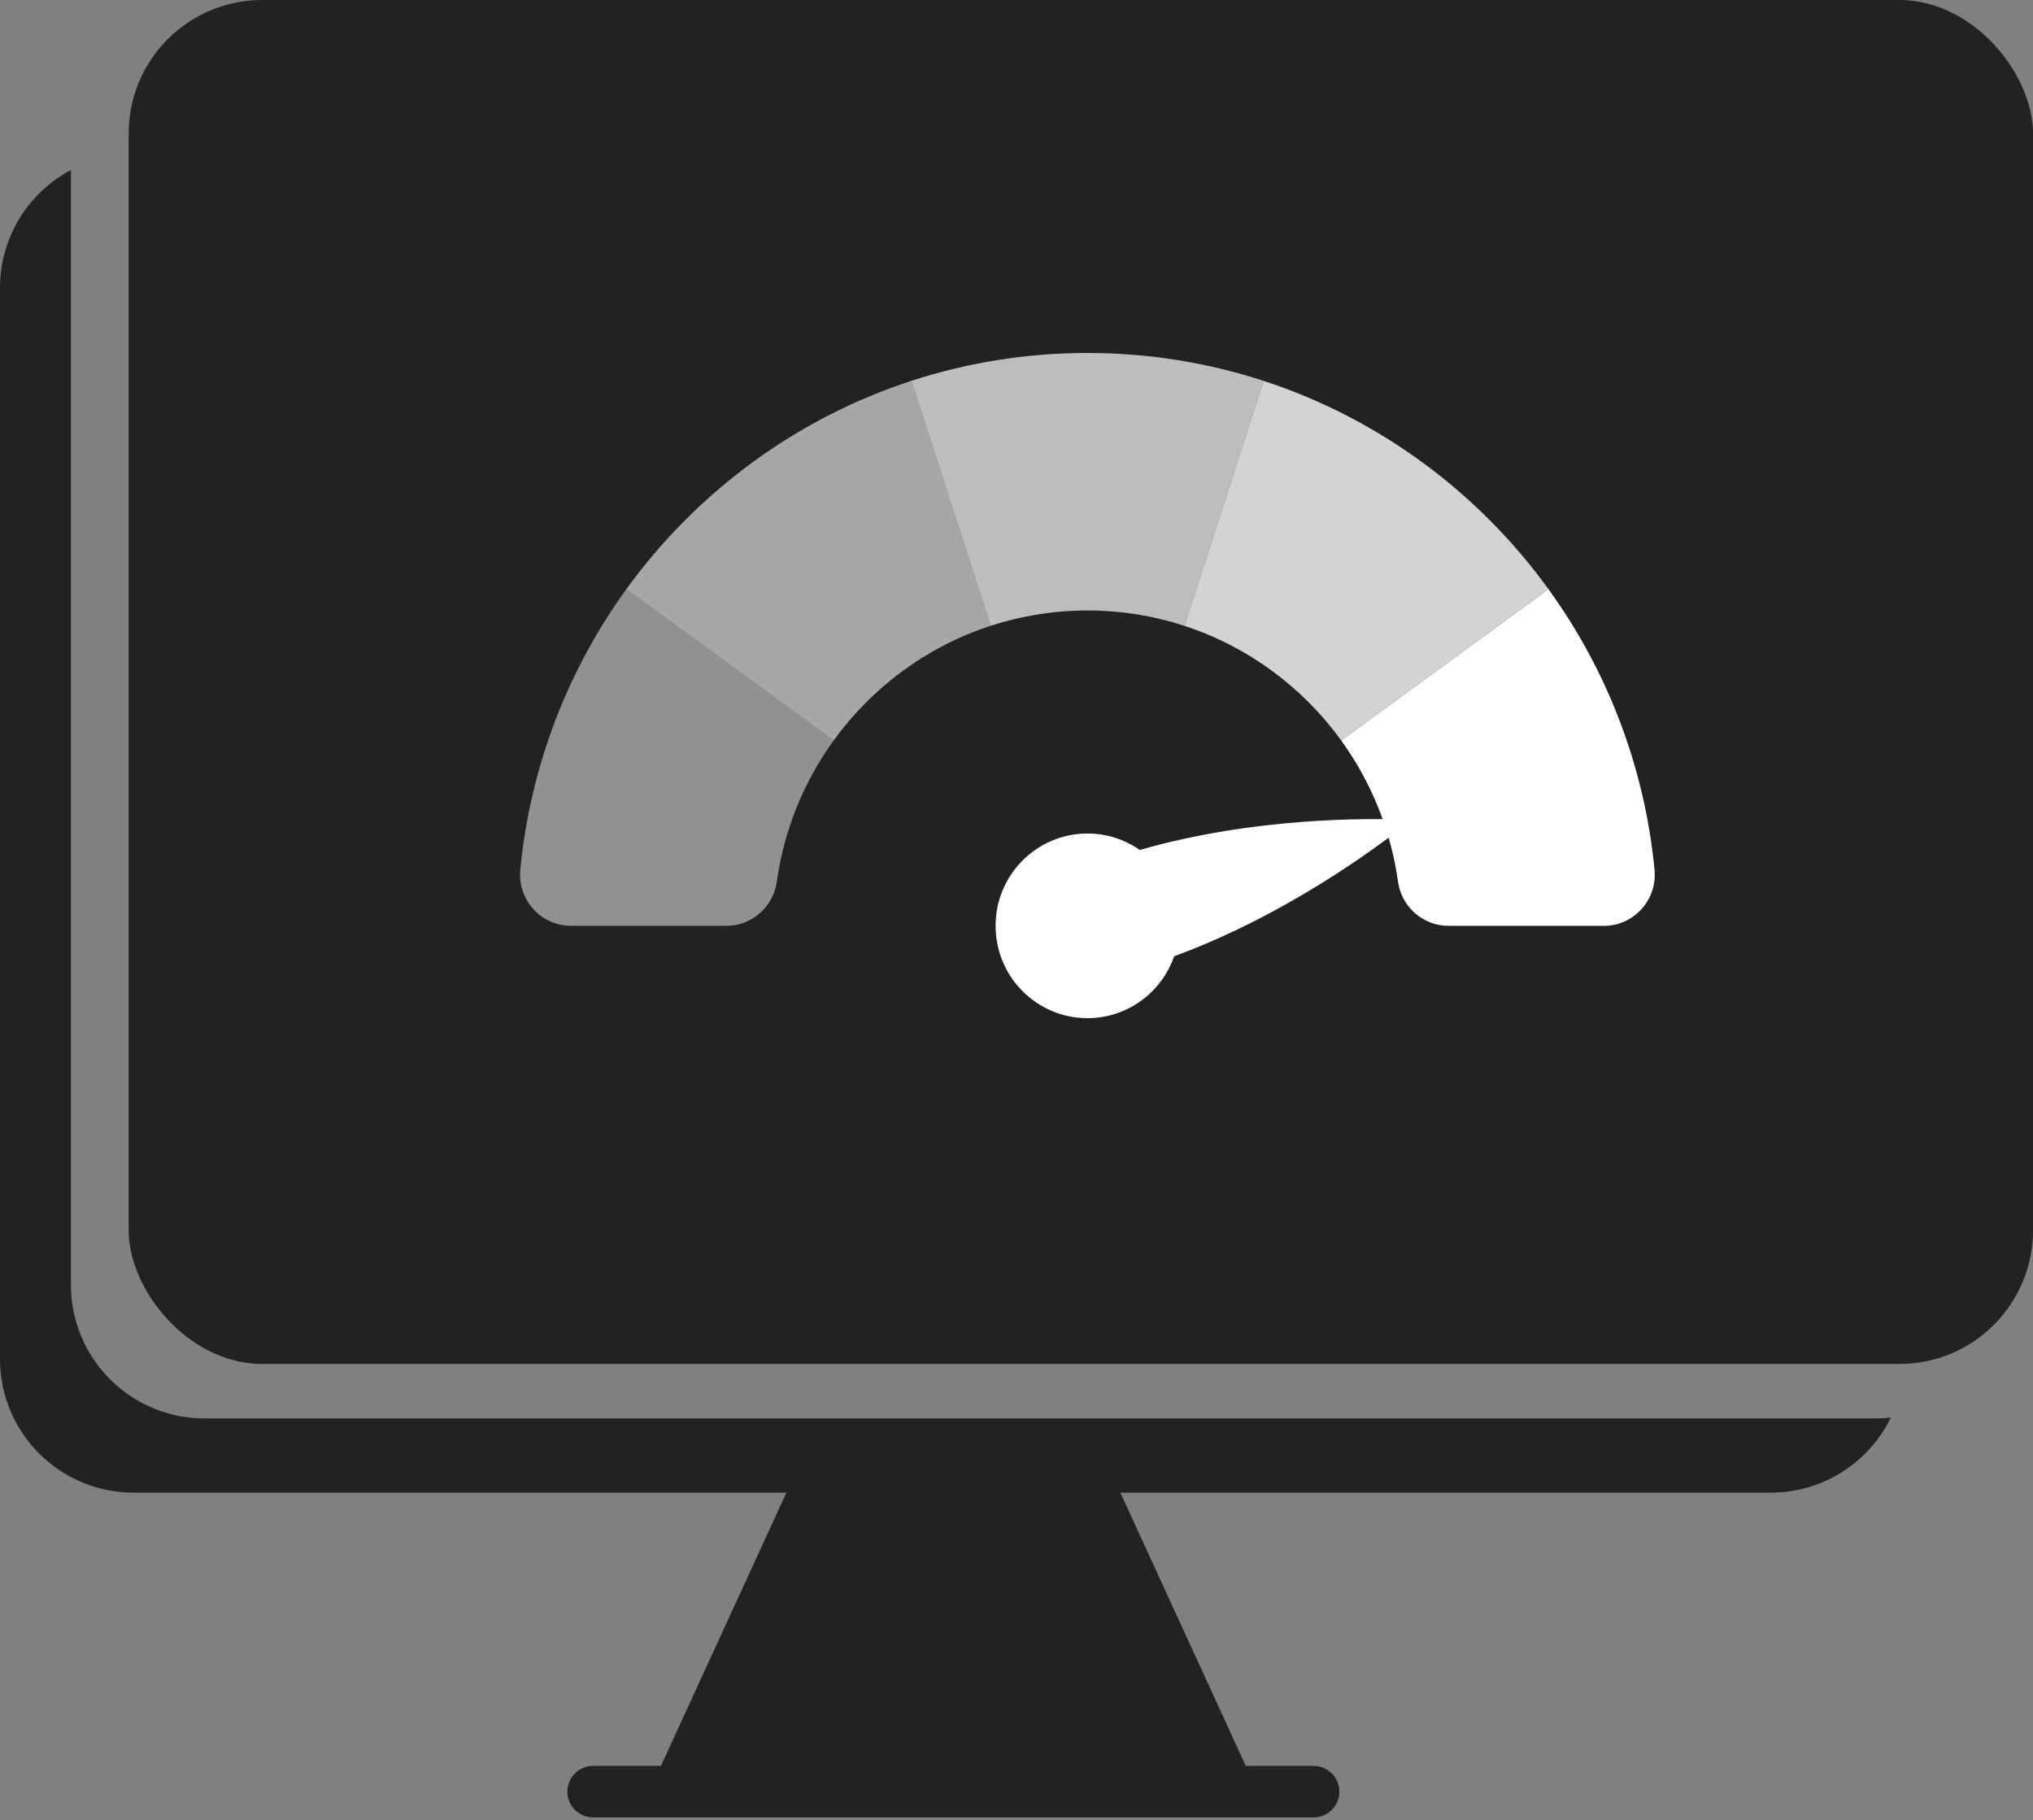
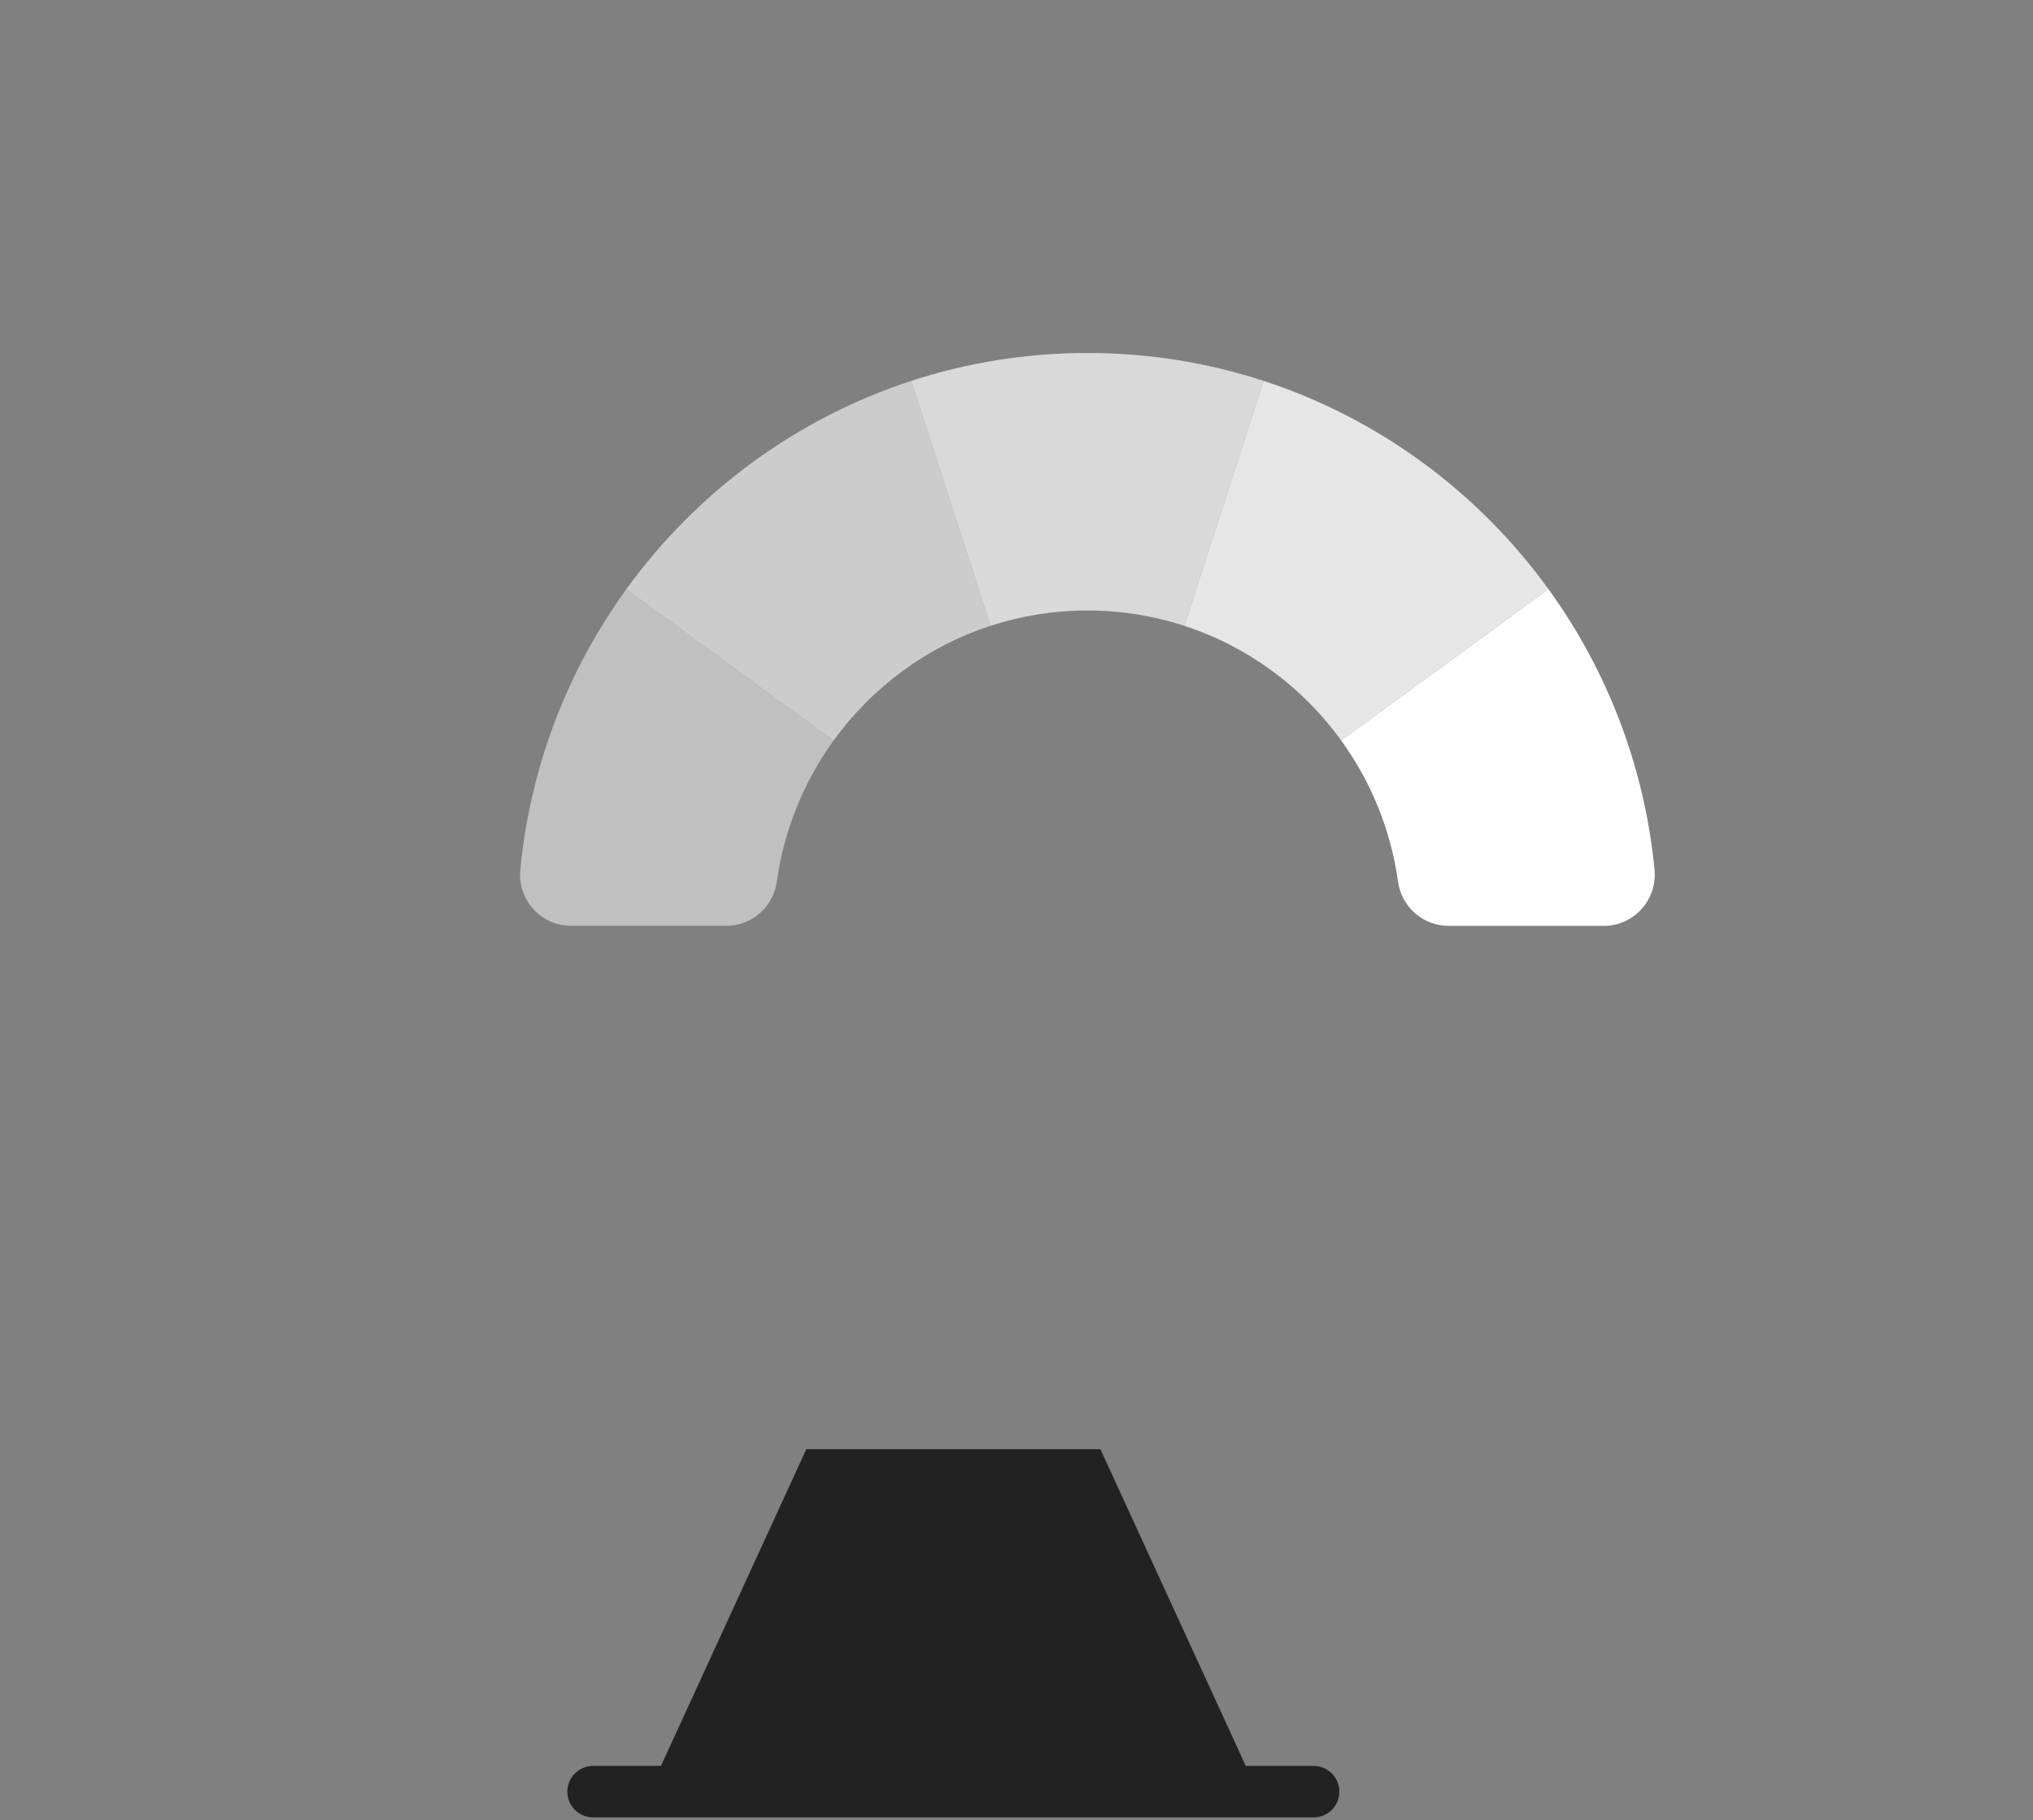
<svg xmlns="http://www.w3.org/2000/svg" width="86" height="77" viewBox="0 0 86 77" fill="none">
  <rect x="0" y="0" width="86" height="77" fill="#808080" stroke="none" />
  <path fill-rule="evenodd" clip-rule="evenodd" d="M52.699 74.699H55.57C56.171 74.699 56.658 75.187 56.658 75.788C56.658 76.389 56.171 76.877 55.57 76.877H25.089C24.487 76.877 24 76.389 24 75.788C24 75.187 24.487 74.699 25.089 74.699H27.959L34.108 61.304H46.55L52.699 74.699Z" fill="#222222" />
-   <path fill-rule="evenodd" clip-rule="evenodd" d="M3 7.19C1.215 8.14 0 10.018 0 12.181V57.489C0 60.609 2.53 63.139 5.65 63.139H74.907C77.139 63.139 79.07 61.844 79.987 59.964C79.778 59.988 79.565 60 79.35 60H8.65C5.53 60 3 57.47 3 54.35V7.19Z" fill="#222222" />
-   <rect x="5.443" width="80.557" height="57.696" rx="5.65" fill="#222222" />
  <path d="M67.846 39.163H61.273C60.197 39.163 59.289 38.364 59.139 37.293C58.831 35.083 57.983 33.047 56.735 31.323L65.502 24.92C67.961 28.316 69.563 32.378 69.99 36.787C70.113 38.061 69.118 39.165 67.845 39.165L67.846 39.163Z" fill="white" />
  <path d="M65.502 24.919L56.736 31.322C55.106 29.071 52.793 27.352 50.102 26.473L53.451 16.11C58.338 17.706 62.541 20.829 65.502 24.919L65.502 24.919Z" fill="white" fill-opacity="0.8" />
  <path d="M41.899 26.474C39.209 27.352 36.895 29.071 35.265 31.322L26.498 24.919C29.459 20.829 33.662 17.706 38.55 16.111L41.899 26.474Z" fill="white" fill-opacity="0.6" />
  <path d="M35.265 31.322C34.017 33.046 33.17 35.083 32.861 37.293C32.712 38.364 31.804 39.163 30.727 39.163H24.155C22.882 39.163 21.887 38.059 22.01 36.786C22.437 32.377 24.039 28.314 26.498 24.918L35.265 31.321L35.265 31.322Z" fill="white" fill-opacity="0.5" />
  <path d="M53.451 16.11L50.102 26.473C48.811 26.052 47.432 25.824 46.001 25.824C44.569 25.824 43.191 26.052 41.9 26.473L38.55 16.111C40.896 15.345 43.4 14.931 46.001 14.931C48.601 14.931 51.105 15.345 53.451 16.11Z" fill="white" fill-opacity="0.7" />
-   <path d="M48.803 40.75C53.602 39.182 57.693 36.247 59.141 35.132C59.316 34.998 59.209 34.664 58.988 34.659C57.164 34.613 52.138 34.656 47.339 36.223L48.802 40.75L48.803 40.75Z" fill="white" />
-   <path d="M46.001 43.069C48.146 43.069 49.885 41.32 49.885 39.163C49.885 37.007 48.146 35.258 46.001 35.258C43.855 35.258 42.116 37.007 42.116 39.163C42.116 41.32 43.855 43.069 46.001 43.069Z" fill="white" />
</svg>